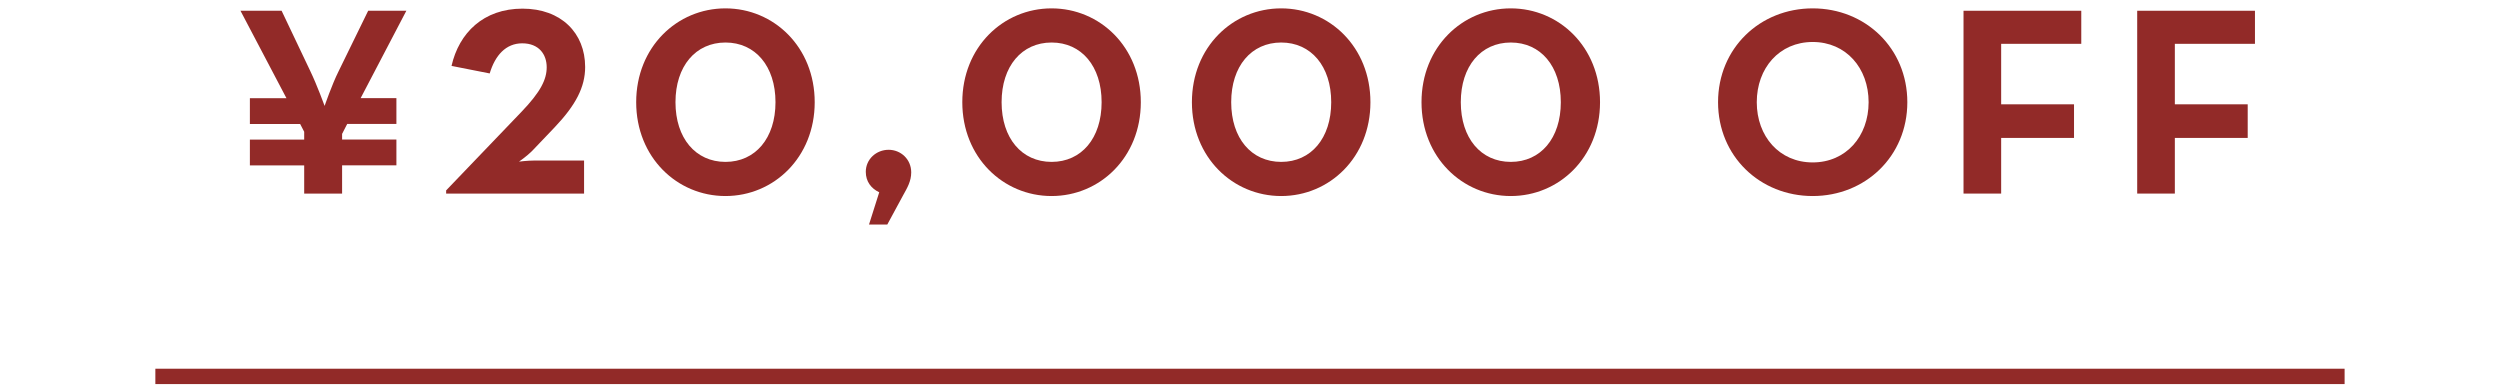
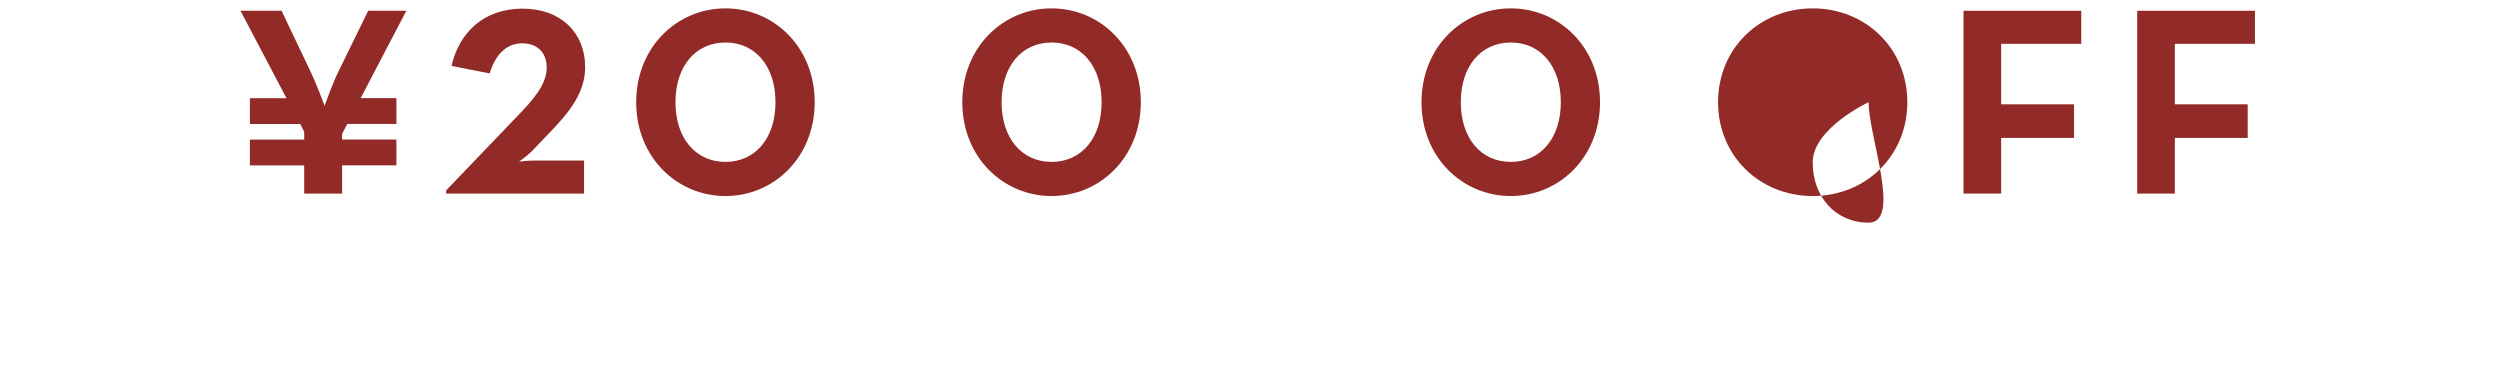
<svg xmlns="http://www.w3.org/2000/svg" version="1.1" id="レイヤー_1" x="0px" y="0px" viewBox="0 0 650.91 100.5" style="enable-background:new 0 0 650.91 100.5;" xml:space="preserve">
  <style type="text/css">
	.st0{fill:none;stroke:#922A28;stroke-width:4;stroke-miterlimit:10;}
	.st1{fill:#922A28;}
</style>
-   <line class="st0" x1="40.45" y1="98" x2="610.45" y2="98" />
  <g>
    <path class="st1" d="M79.2,43.06H65.06v-6.72H79.2v-2.03l-1.05-2.03H65.06v-6.72h9.52L62.61,2.8h10.71l7.49,15.75   c1.75,3.64,3.71,9.03,3.71,9.03s1.89-5.53,3.64-9.03l7.7-15.75h9.94L93.9,25.55h9.31v6.72H90.4l-1.33,2.59v1.47h14.14v6.72H89.07   v7.35H79.2V43.06z" />
    <path class="st1" d="M116.16,49.57l19.6-20.44c5.04-5.25,6.58-8.47,6.58-11.62c0-3.36-2.03-6.23-6.37-6.23   c-4.27,0-7.07,3.15-8.47,7.84l-9.94-1.96c1.96-8.61,8.33-14.91,18.48-14.91c10.08,0,16.31,6.37,16.31,15.19   c0,5.25-2.45,9.94-7.98,15.75l-5.88,6.16c-1.33,1.33-3.36,2.73-3.36,2.73s2.17-0.28,3.92-0.28h13.02v8.61h-35.91V49.57z" />
    <path class="st1" d="M165.64,26.61c0-14.35,10.64-24.43,23.24-24.43s23.24,10.08,23.24,24.43s-10.64,24.43-23.24,24.43   C176.29,51.04,165.64,40.96,165.64,26.61z M201.91,26.61c0-9.38-5.25-15.54-13.02-15.54s-13.02,6.16-13.02,15.54   c0,9.38,5.25,15.54,13.02,15.54S201.91,35.99,201.91,26.61z" />
-     <path class="st1" d="M228.92,50.06c-2.1-0.98-3.5-2.8-3.5-5.32c0-3.29,2.73-5.74,5.95-5.74c3.15,0,5.88,2.45,5.88,5.88   c0,2.31-1.05,4.06-2.1,5.95l-4.13,7.63h-4.76L228.92,50.06z" />
    <path class="st1" d="M250.55,26.61c0-14.35,10.64-24.43,23.24-24.43s23.24,10.08,23.24,24.43s-10.64,24.43-23.24,24.43   C261.19,51.04,250.55,40.96,250.55,26.61z M286.82,26.61c0-9.38-5.25-15.54-13.02-15.54s-13.02,6.16-13.02,15.54   c0,9.38,5.25,15.54,13.02,15.54S286.82,35.99,286.82,26.61z" />
-     <path class="st1" d="M310.33,26.61c0-14.35,10.64-24.43,23.24-24.43c12.6,0,23.24,10.08,23.24,24.43s-10.64,24.43-23.24,24.43   C320.97,51.04,310.33,40.96,310.33,26.61z M346.6,26.61c0-9.38-5.25-15.54-13.02-15.54s-13.02,6.16-13.02,15.54   c0,9.38,5.25,15.54,13.02,15.54S346.6,35.99,346.6,26.61z" />
    <path class="st1" d="M370.11,26.61c0-14.35,10.64-24.43,23.24-24.43c12.6,0,23.24,10.08,23.24,24.43s-10.64,24.43-23.24,24.43   C380.75,51.04,370.11,40.96,370.11,26.61z M406.38,26.61c0-9.38-5.25-15.54-13.02-15.54s-13.02,6.16-13.02,15.54   c0,9.38,5.25,15.54,13.02,15.54S406.38,35.99,406.38,26.61z" />
-     <path class="st1" d="M447.32,26.61c0-14.07,10.92-24.43,24.64-24.43s24.64,10.36,24.64,24.43c0,14.07-10.92,24.43-24.64,24.43   S447.32,40.68,447.32,26.61z M486.52,26.61c0-8.89-5.88-15.68-14.56-15.68s-14.56,6.79-14.56,15.68s5.88,15.68,14.56,15.68   S486.52,35.5,486.52,26.61z" />
+     <path class="st1" d="M447.32,26.61c0-14.07,10.92-24.43,24.64-24.43s24.64,10.36,24.64,24.43c0,14.07-10.92,24.43-24.64,24.43   S447.32,40.68,447.32,26.61z M486.52,26.61s-14.56,6.79-14.56,15.68s5.88,15.68,14.56,15.68   S486.52,35.5,486.52,26.61z" />
    <path class="st1" d="M511.23,2.8h30.66v8.61h-20.86v15.75H540v8.75h-18.97V50.4h-9.8L511.23,2.8L511.23,2.8z" />
    <path class="st1" d="M556.45,2.8h30.66v8.61h-20.86v15.75h18.97v8.75h-18.97V50.4h-9.8V2.8z" />
  </g>
</svg>